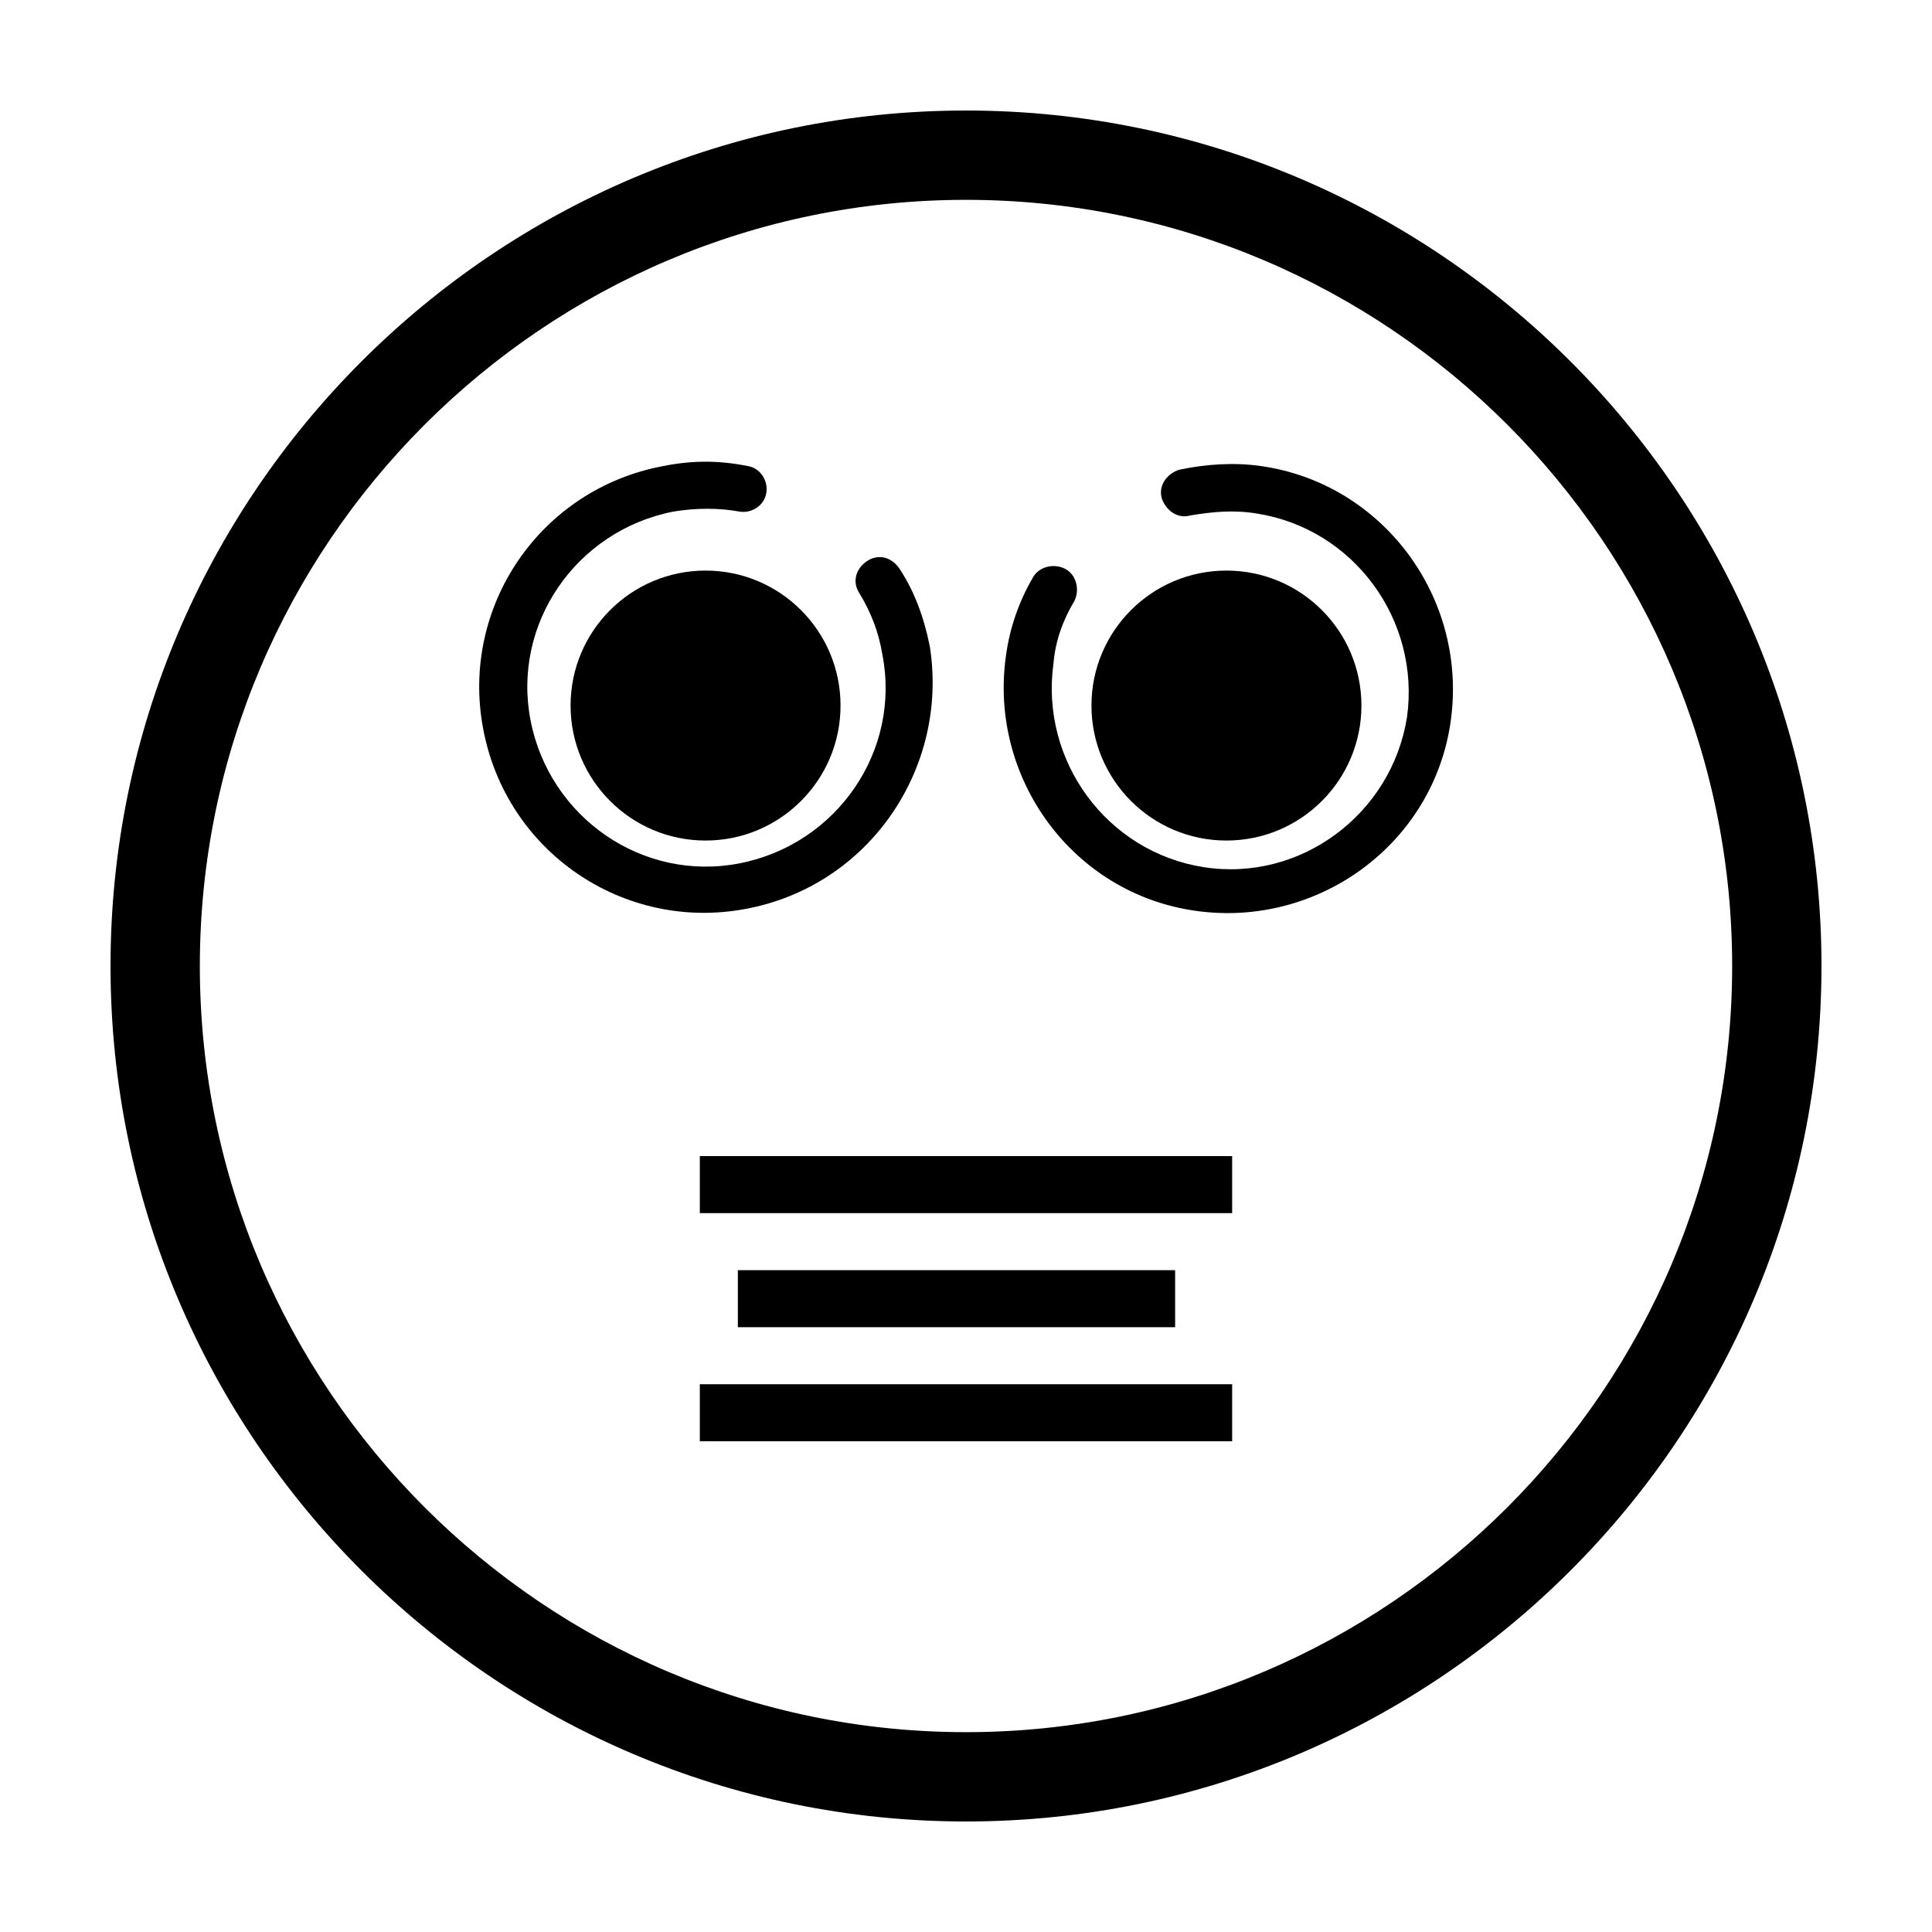
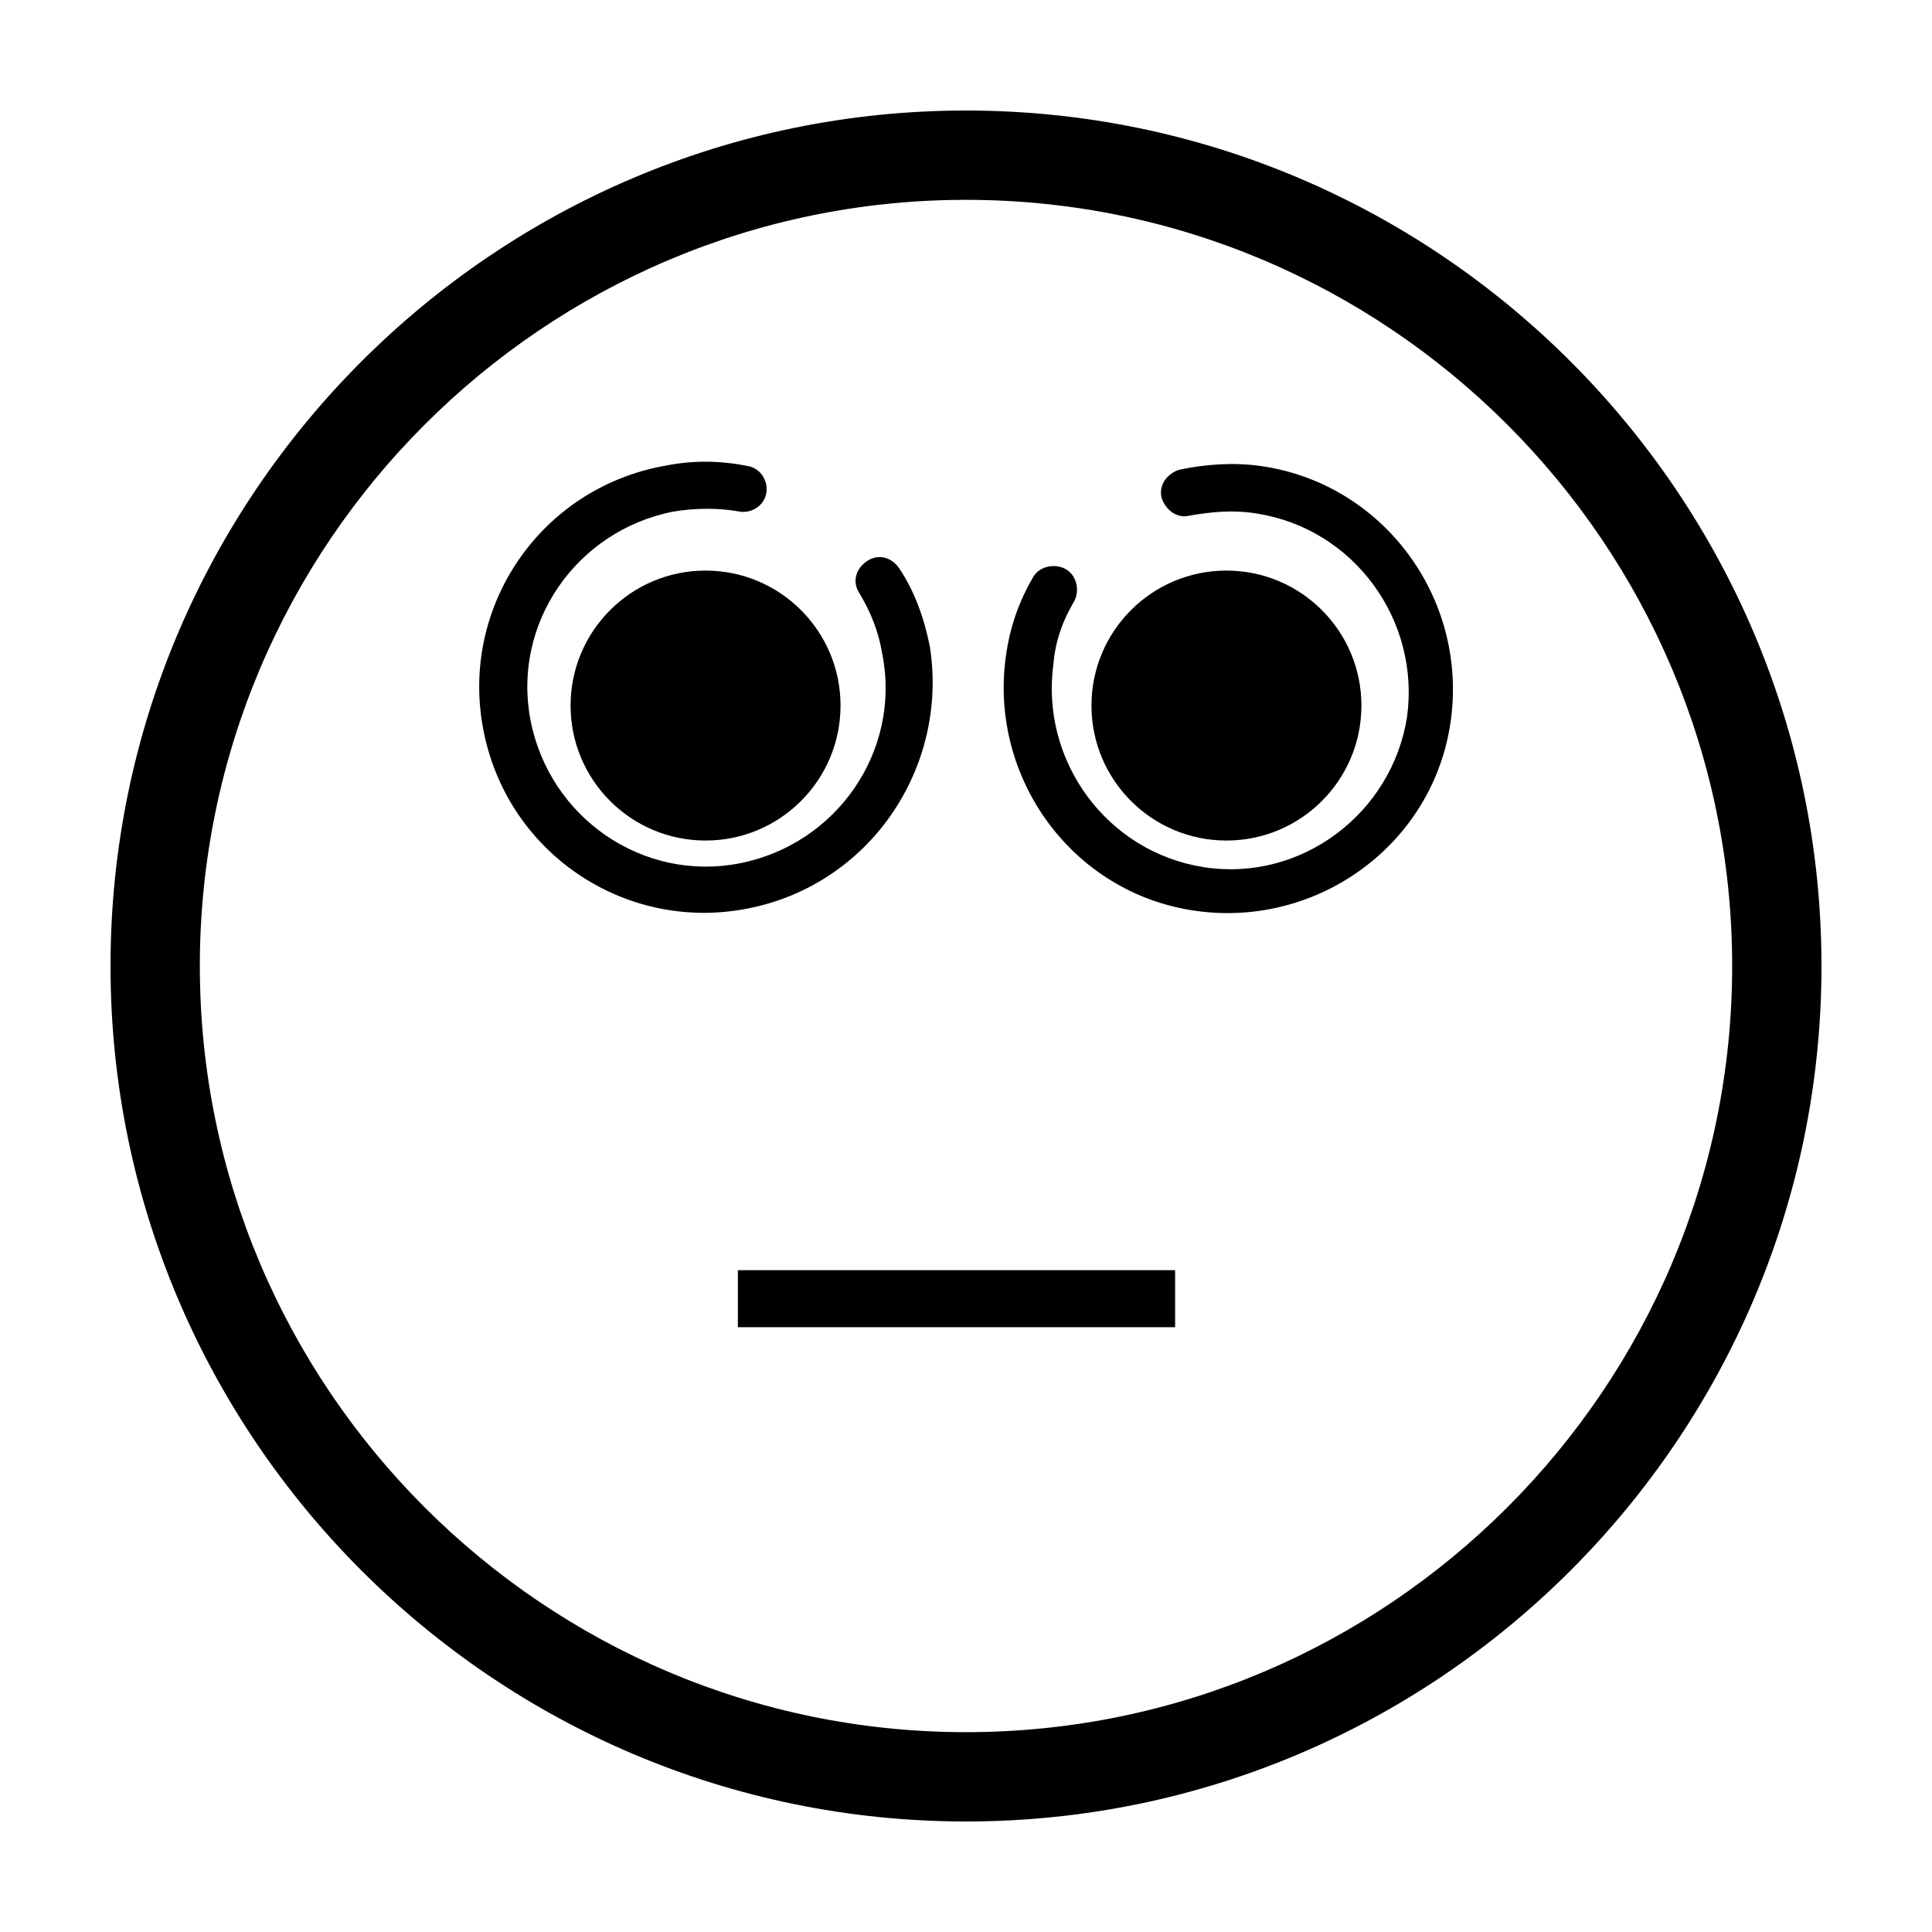
<svg xmlns="http://www.w3.org/2000/svg" fill="#000000" width="800px" height="800px" version="1.1" viewBox="144 144 512 512">
  <g>
    <path d="m400 626.71c-124.95 0-226.71-101.77-226.71-226.71 0-124.95 101.77-226.71 226.71-226.71s226.71 101.77 226.71 226.71c-0.004 124.94-101.77 226.71-226.71 226.71zm0-429.75c-111.85 0-203.04 91.188-203.04 203.04 0 111.84 91.188 203.04 203.04 203.04 111.84 0 203.04-91.191 203.04-203.04 0-111.85-91.191-203.04-203.04-203.04z" />
    <path d="m366.75 330.98c0 19.754-16.016 35.77-35.77 35.77-19.754 0-35.77-16.016-35.77-35.77 0-19.754 16.016-35.77 35.77-35.77 19.754 0 35.77 16.016 35.77 35.77" />
    <path d="m341.55 384.88c-32.242 6.047-63.48-15.113-69.527-47.863-6.047-32.242 15.113-63.48 47.863-69.527 7.559-1.512 14.609-1.512 22.168 0 3.527 0.504 5.543 4.031 5.039 7.055-0.504 3.527-4.031 5.543-7.055 5.039-5.543-1.008-11.586-1.008-17.633 0-25.695 5.039-42.824 29.727-37.785 55.418 5.039 25.695 29.727 42.824 55.418 37.785 25.695-5.039 42.824-29.727 37.785-55.418-1.008-6.047-3.023-11.082-6.047-16.121-2.016-3.023-1.008-6.551 2.016-8.566s6.551-1.008 8.566 2.016c4.031 6.047 6.551 13.098 8.062 20.656 5.039 32.246-16.121 63.484-48.871 69.527z" />
    <path d="m504.79 330.98c0 19.754-16.012 35.77-35.77 35.77-19.754 0-35.77-16.016-35.77-35.77 0-19.754 16.016-35.77 35.77-35.77 19.758 0 35.77 16.016 35.77 35.77" />
    <path d="m528.47 335.01c-4.535 32.746-35.266 54.914-67.512 50.383-32.746-4.535-54.914-35.266-50.383-67.512 1.008-7.559 3.527-14.609 7.055-20.656 1.512-3.023 5.543-4.031 8.566-2.519 3.023 1.512 4.031 5.543 2.519 8.566-3.023 5.039-5.039 10.578-5.543 16.625-3.527 25.695 14.105 49.879 39.801 53.906 25.695 4.031 49.879-14.105 53.906-39.801 3.527-25.695-14.105-49.879-39.801-53.906-6.047-1.008-11.586-0.504-17.633 0.504-3.527 1.008-6.551-1.512-7.559-4.535-1.008-3.527 1.512-6.551 4.535-7.559 7.055-1.512 14.609-2.016 21.664-1.008 32.246 4.535 54.918 34.762 50.383 67.512z" />
-     <path d="m329.46 510.84h141.07v15.113h-141.07z" />
    <path d="m339.54 480.61h115.88v15.113h-115.88z" />
-     <path d="m329.46 450.38h141.07v15.113h-141.07z" />
  </g>
</svg>